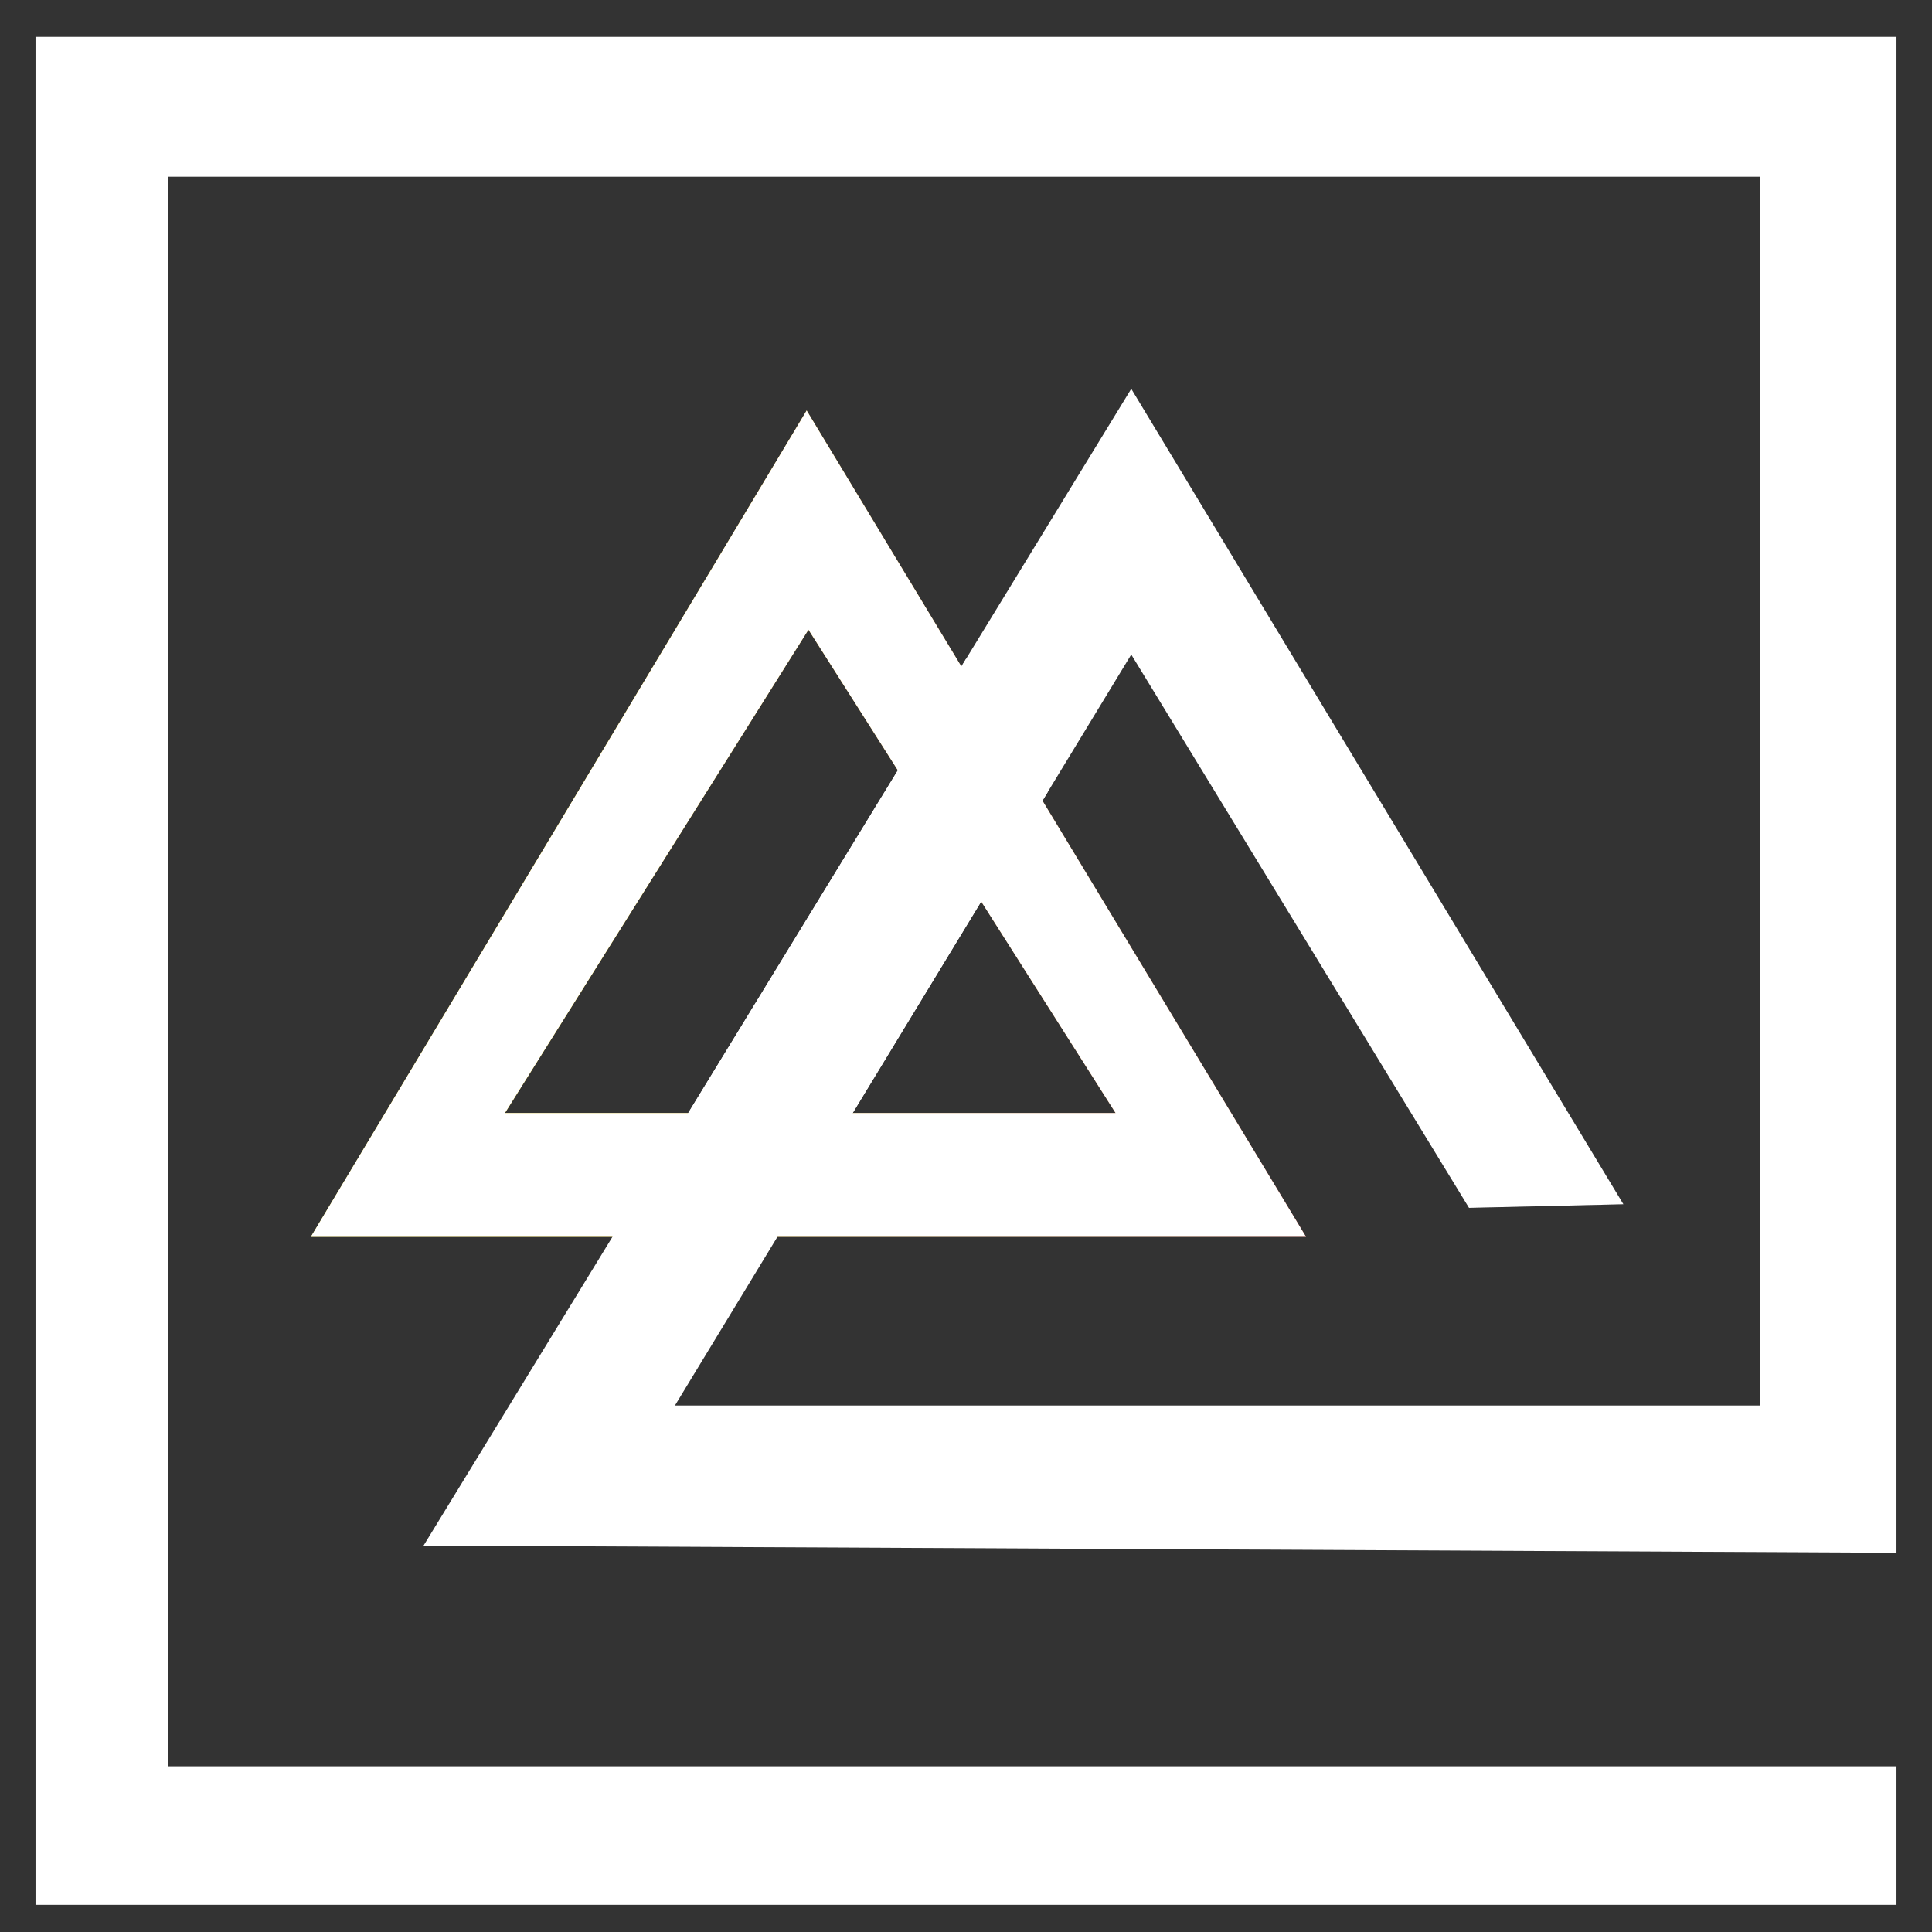
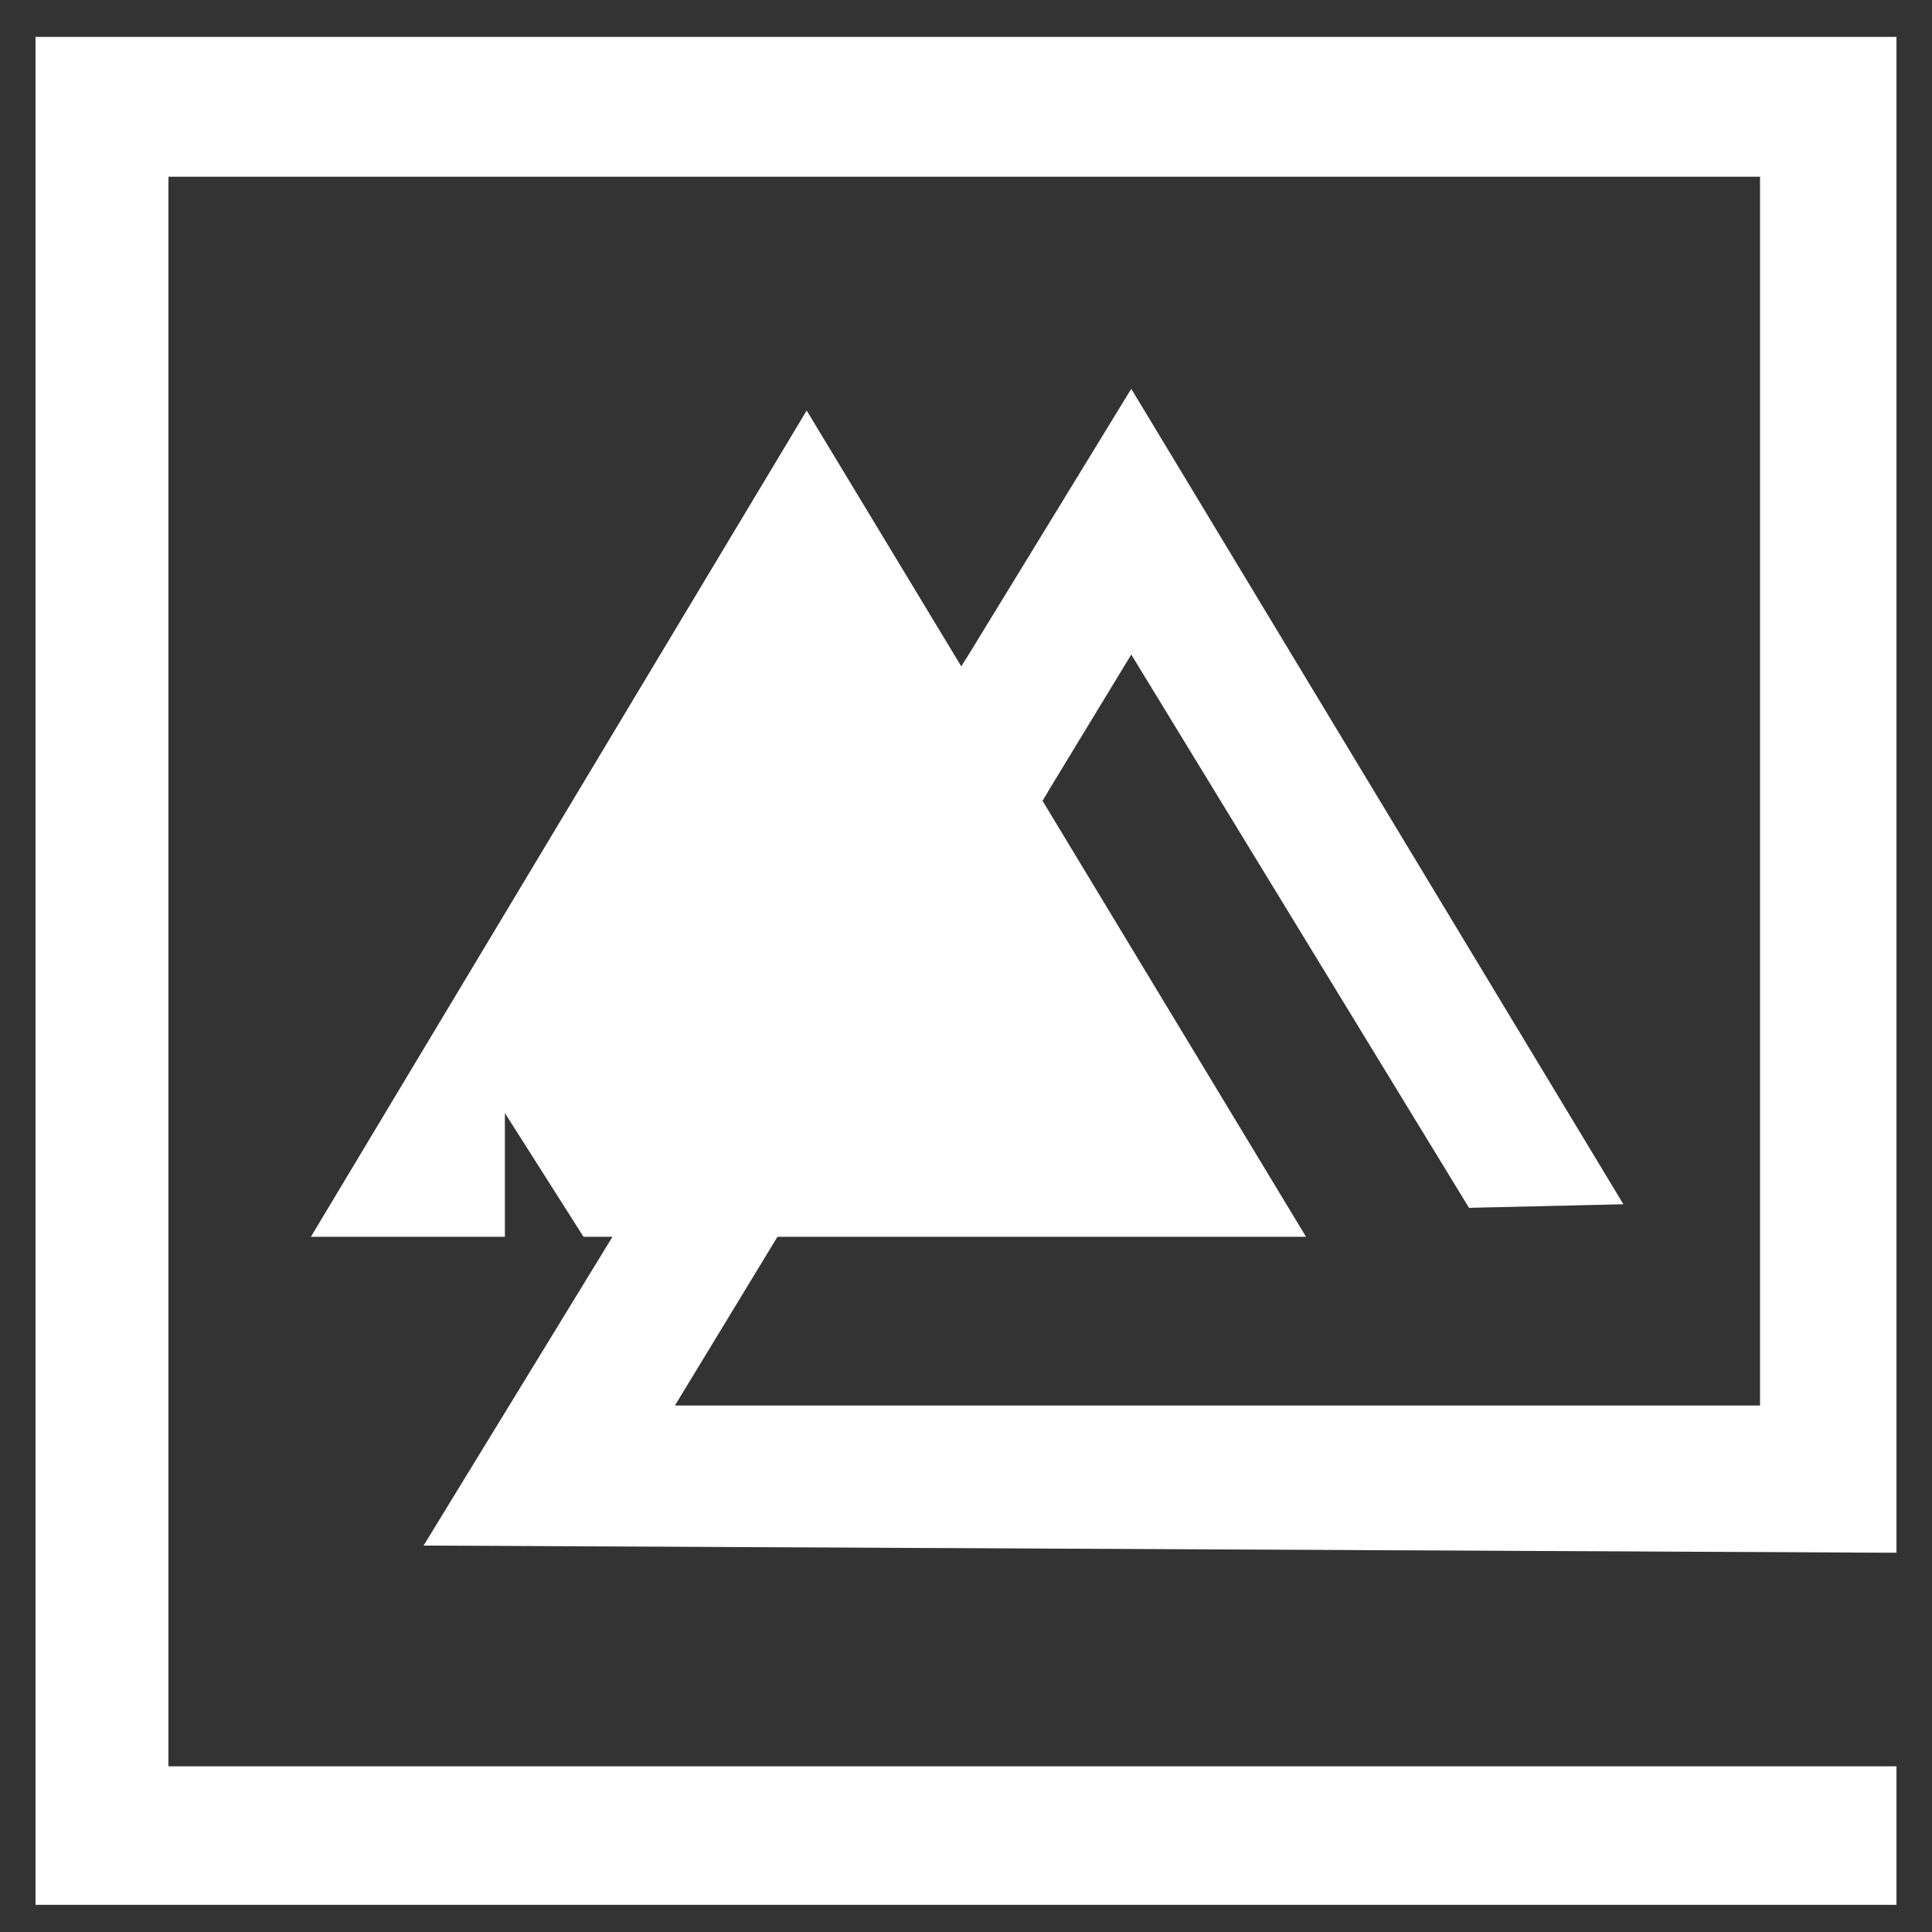
<svg xmlns="http://www.w3.org/2000/svg" xmlns:xlink="http://www.w3.org/1999/xlink" version="1.1" id="Capa_1" x="0px" y="0px" width="400px" height="400px" viewBox="0 0 400 400" enable-background="new 0 0 400 400" xml:space="preserve">
  <rect x="0" y="0" width="400" height="400" fill="#333333" stroke="none" />
  <g>
    <polygon points="392.647,365.682 392.647,394.377 7.353,394.377 7.353,7.622 392.647,7.622 392.647,321.486 87.686,319.997    234.216,80.487 336.118,249.333 304.136,250.077 234.216,135.53 139.751,290.987 364.385,290.987 364.385,36.602 34.874,36.602    34.874,365.682  " />
    <g>
      <defs>
        <polygon id="SVGID_1_" points="64.365,256.068 167.011,84.993 270.4,256.068    " />
      </defs>
      <clipPath id="SVGID_2_">
        <use xlink:href="#SVGID_1_" overflow="visible" />
      </clipPath>
      <linearGradient id="SVGID_3_" gradientUnits="userSpaceOnUse" x1="64.365" y1="170.531" x2="270.4" y2="170.531">
        <stop offset="0" style="stop-color:#FEF050" />
        <stop offset="0.059" style="stop-color:#F9E43E" />
        <stop offset="0.13" style="stop-color:#F3D727" />
        <stop offset="0.203" style="stop-color:#F0CE09" />
        <stop offset="0.281" style="stop-color:#EFCB00" />
        <stop offset="0.668" style="stop-color:#D99544" />
        <stop offset="0.888" style="stop-color:#CD6F3C" />
        <stop offset="1" style="stop-color:#C34435" />
      </linearGradient>
-       <path clip-path="url(#SVGID_2_)" fill="url(#SVGID_3_)" d="M64.365,84.993v171.075H270.4V84.993H64.365z M104.531,230.445    l62.853-100.081l63.595,100.081H104.531z" />
    </g>
    <polygon points="142.474,230.445 200.001,136.413 216.912,164.005 176.54,230.445  " />
  </g>
  <g>
    <polygon fill="#FFFFFF" points="392.647,365.682 392.647,394.377 7.353,394.377 7.353,7.622 392.647,7.622 392.647,321.486    87.686,319.997 234.216,80.487 336.118,249.333 304.136,250.077 234.216,135.53 139.751,290.987 364.385,290.987 364.385,36.602    34.874,36.602 34.874,365.682  " />
    <g>
      <defs>
        <polygon id="SVGID_4_" points="64.365,256.068 167.011,84.993 270.4,256.068    " />
      </defs>
      <clipPath id="SVGID_5_">
        <use xlink:href="#SVGID_4_" overflow="visible" />
      </clipPath>
-       <path clip-path="url(#SVGID_5_)" fill="#FFFFFF" d="M64.365,84.993v171.075H270.4V84.993H64.365z M104.531,230.445l62.853-100.081    l63.595,100.081H104.531z" />
+       <path clip-path="url(#SVGID_5_)" fill="#FFFFFF" d="M64.365,84.993v171.075H270.4V84.993H64.365z M104.531,230.445l63.595,100.081H104.531z" />
    </g>
    <polygon fill="#FFFFFF" points="142.474,230.445 200.001,136.413 216.912,164.005 176.54,230.445  " />
  </g>
</svg>